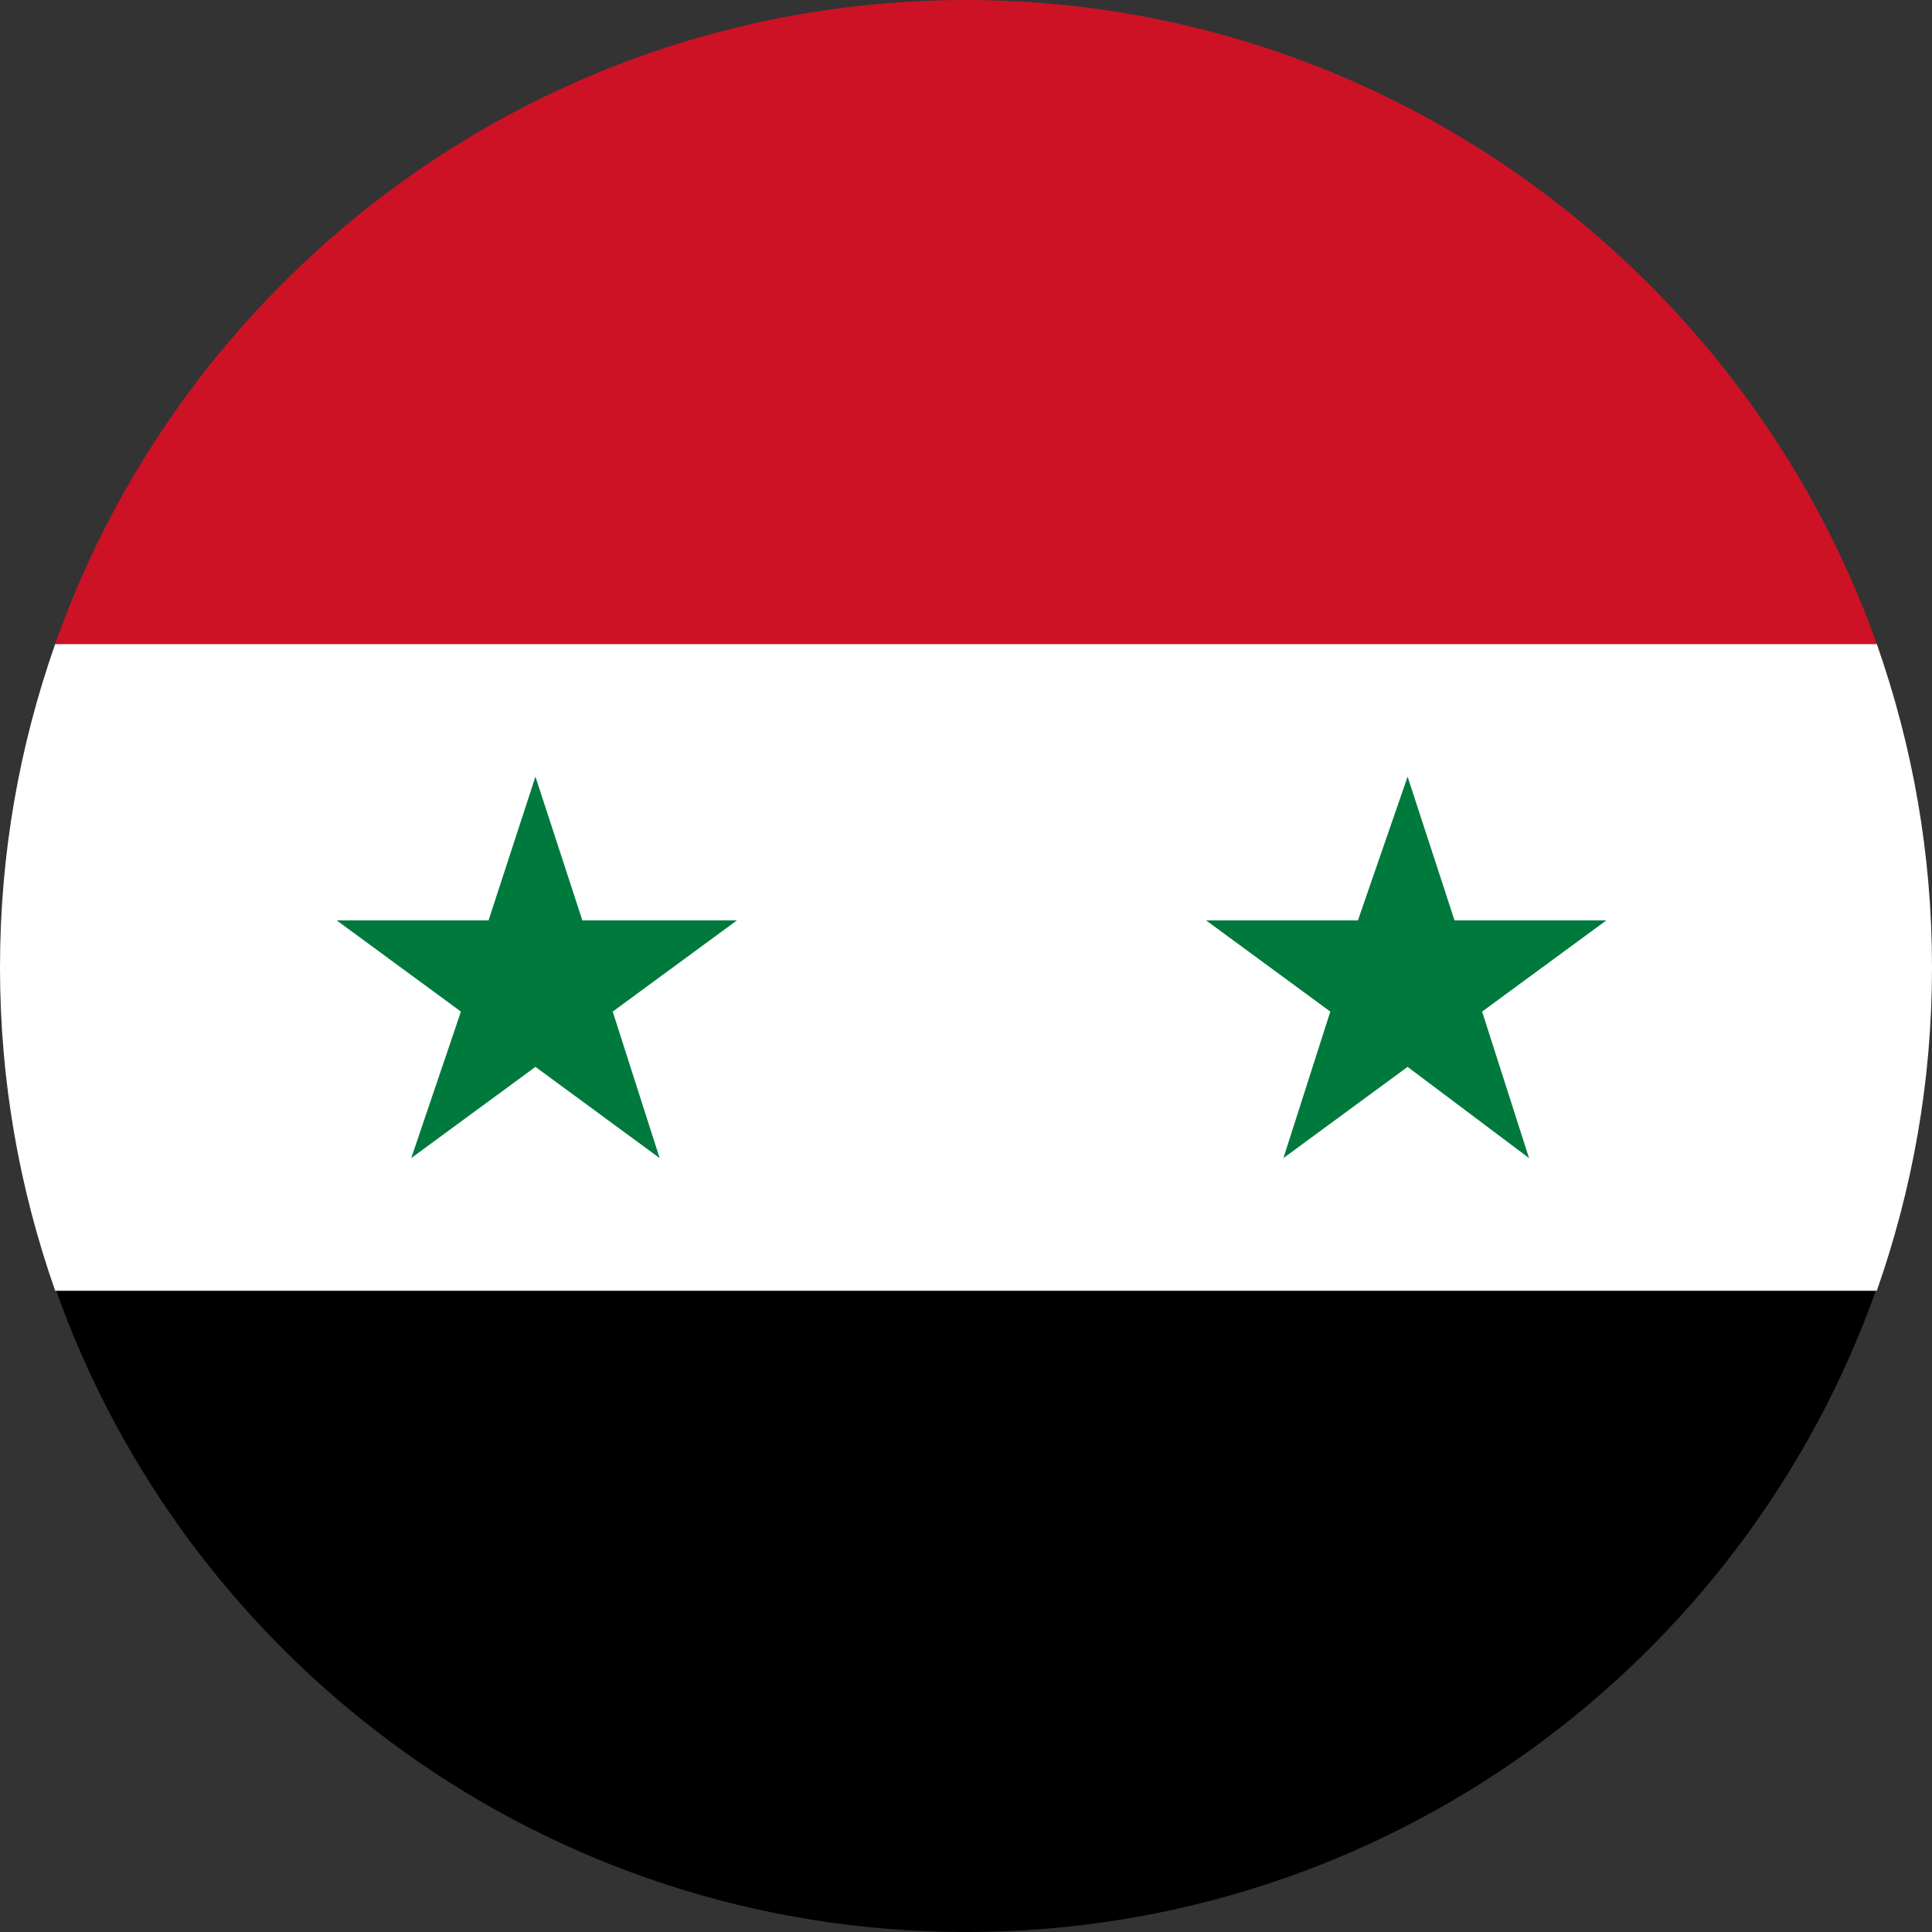
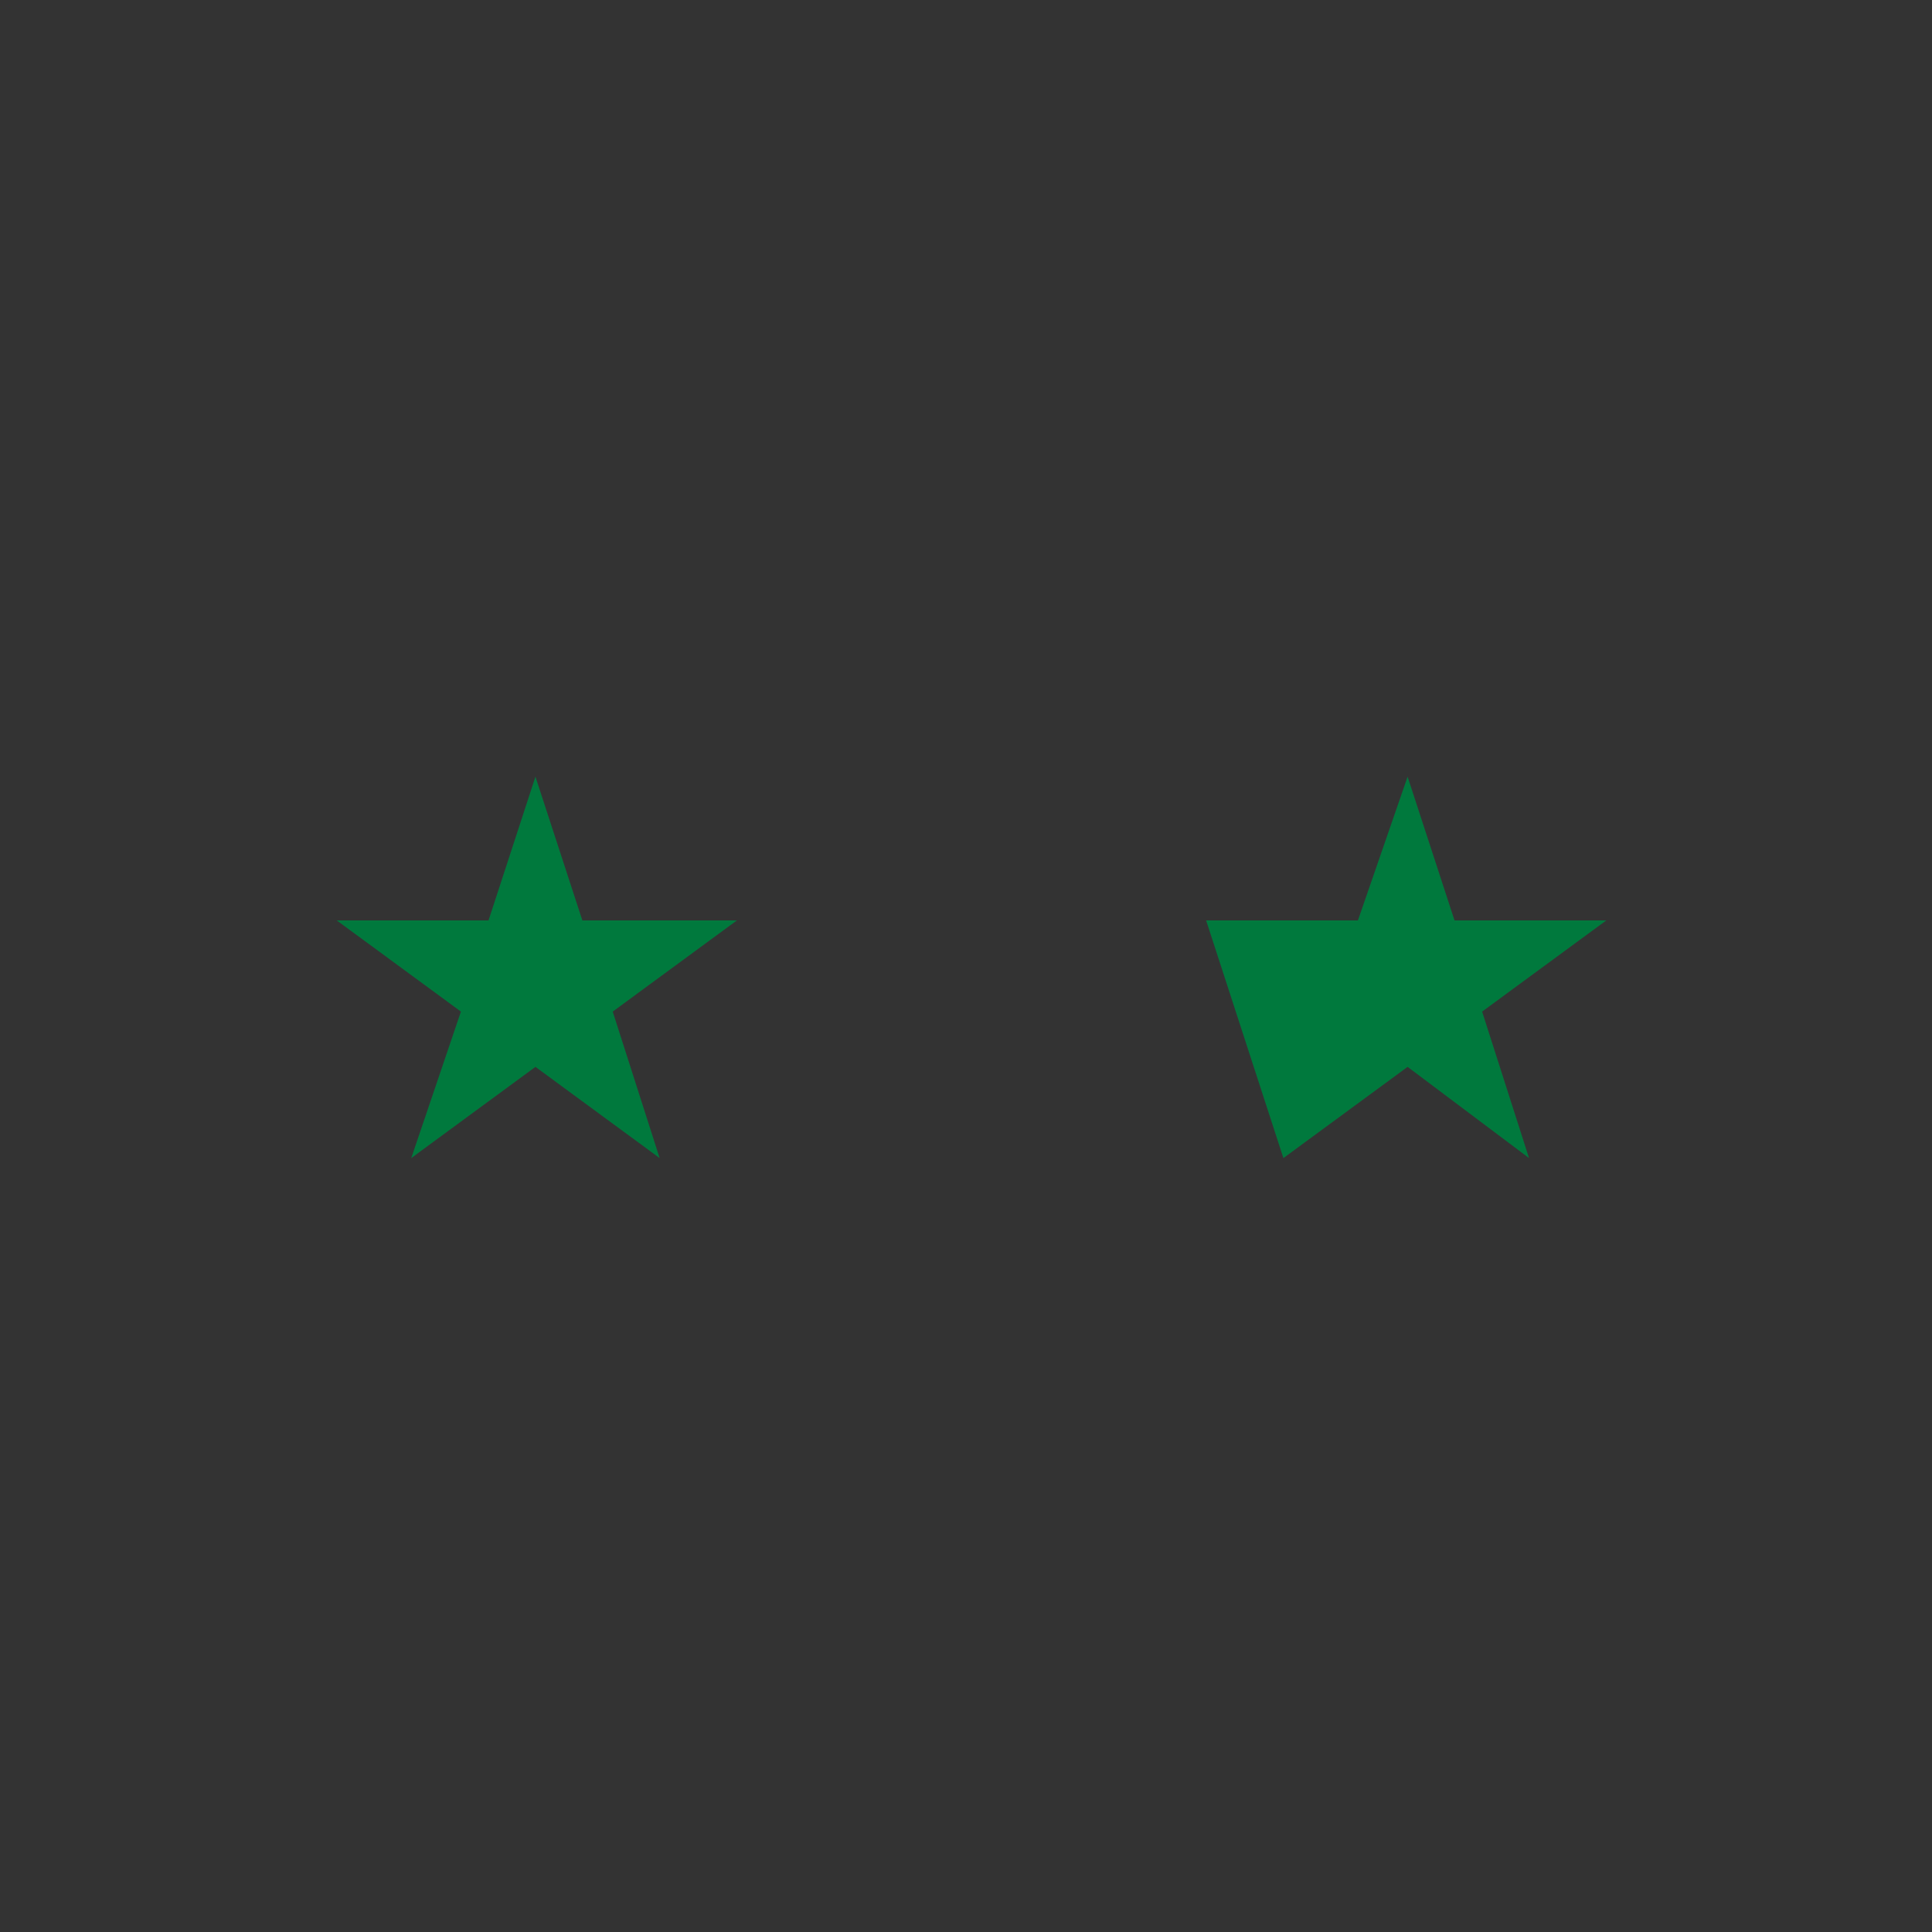
<svg xmlns="http://www.w3.org/2000/svg" width="70" height="70" viewBox="0 0 70 70" fill="none">
  <rect x="0" y="0" width="70" height="70" fill="#333333" stroke="none" />
  <g clip-path="url(#clip0_10762_298246)">
-     <path d="M68 46.667C63.2 60.286 50.2 70 35 70C19.8 70 6.8 60.286 2 46.667H68Z" fill="black" />
-     <path d="M70 35.05C70 39.156 69.3 43.062 68 46.767H2C0.7 43.062 0 39.156 0 35.05C0 30.944 0.7 27.039 2 23.333H68C69.3 27.039 70 30.944 70 35.05Z" fill="white" />
-     <path d="M68 23.333H2C6.8 9.714 19.8 0 35 0C50.2 0 63.2 9.814 68 23.333Z" fill="#CD1225" />
    <path d="M19.4 28.14L21.1 33.348H26.7L22.2 36.652L23.9 41.96L19.4 38.655L14.9 41.96L16.7 36.652L12.2 33.348H17.7L19.4 28.14Z" fill="#00793D" />
-     <path d="M51 28.14L52.7 33.348H58.2L53.7 36.652L55.4 41.96L51 38.655L46.5 41.96L48.2 36.652L43.7 33.348H49.2L51 28.14Z" fill="#00793D" />
+     <path d="M51 28.14L52.7 33.348H58.2L53.7 36.652L55.4 41.96L51 38.655L46.5 41.96L43.7 33.348H49.2L51 28.14Z" fill="#00793D" />
  </g>
  <defs>
    <clipPath id="clip0_10762_298246">
      <rect width="70" height="70" fill="white" />
    </clipPath>
  </defs>
</svg>